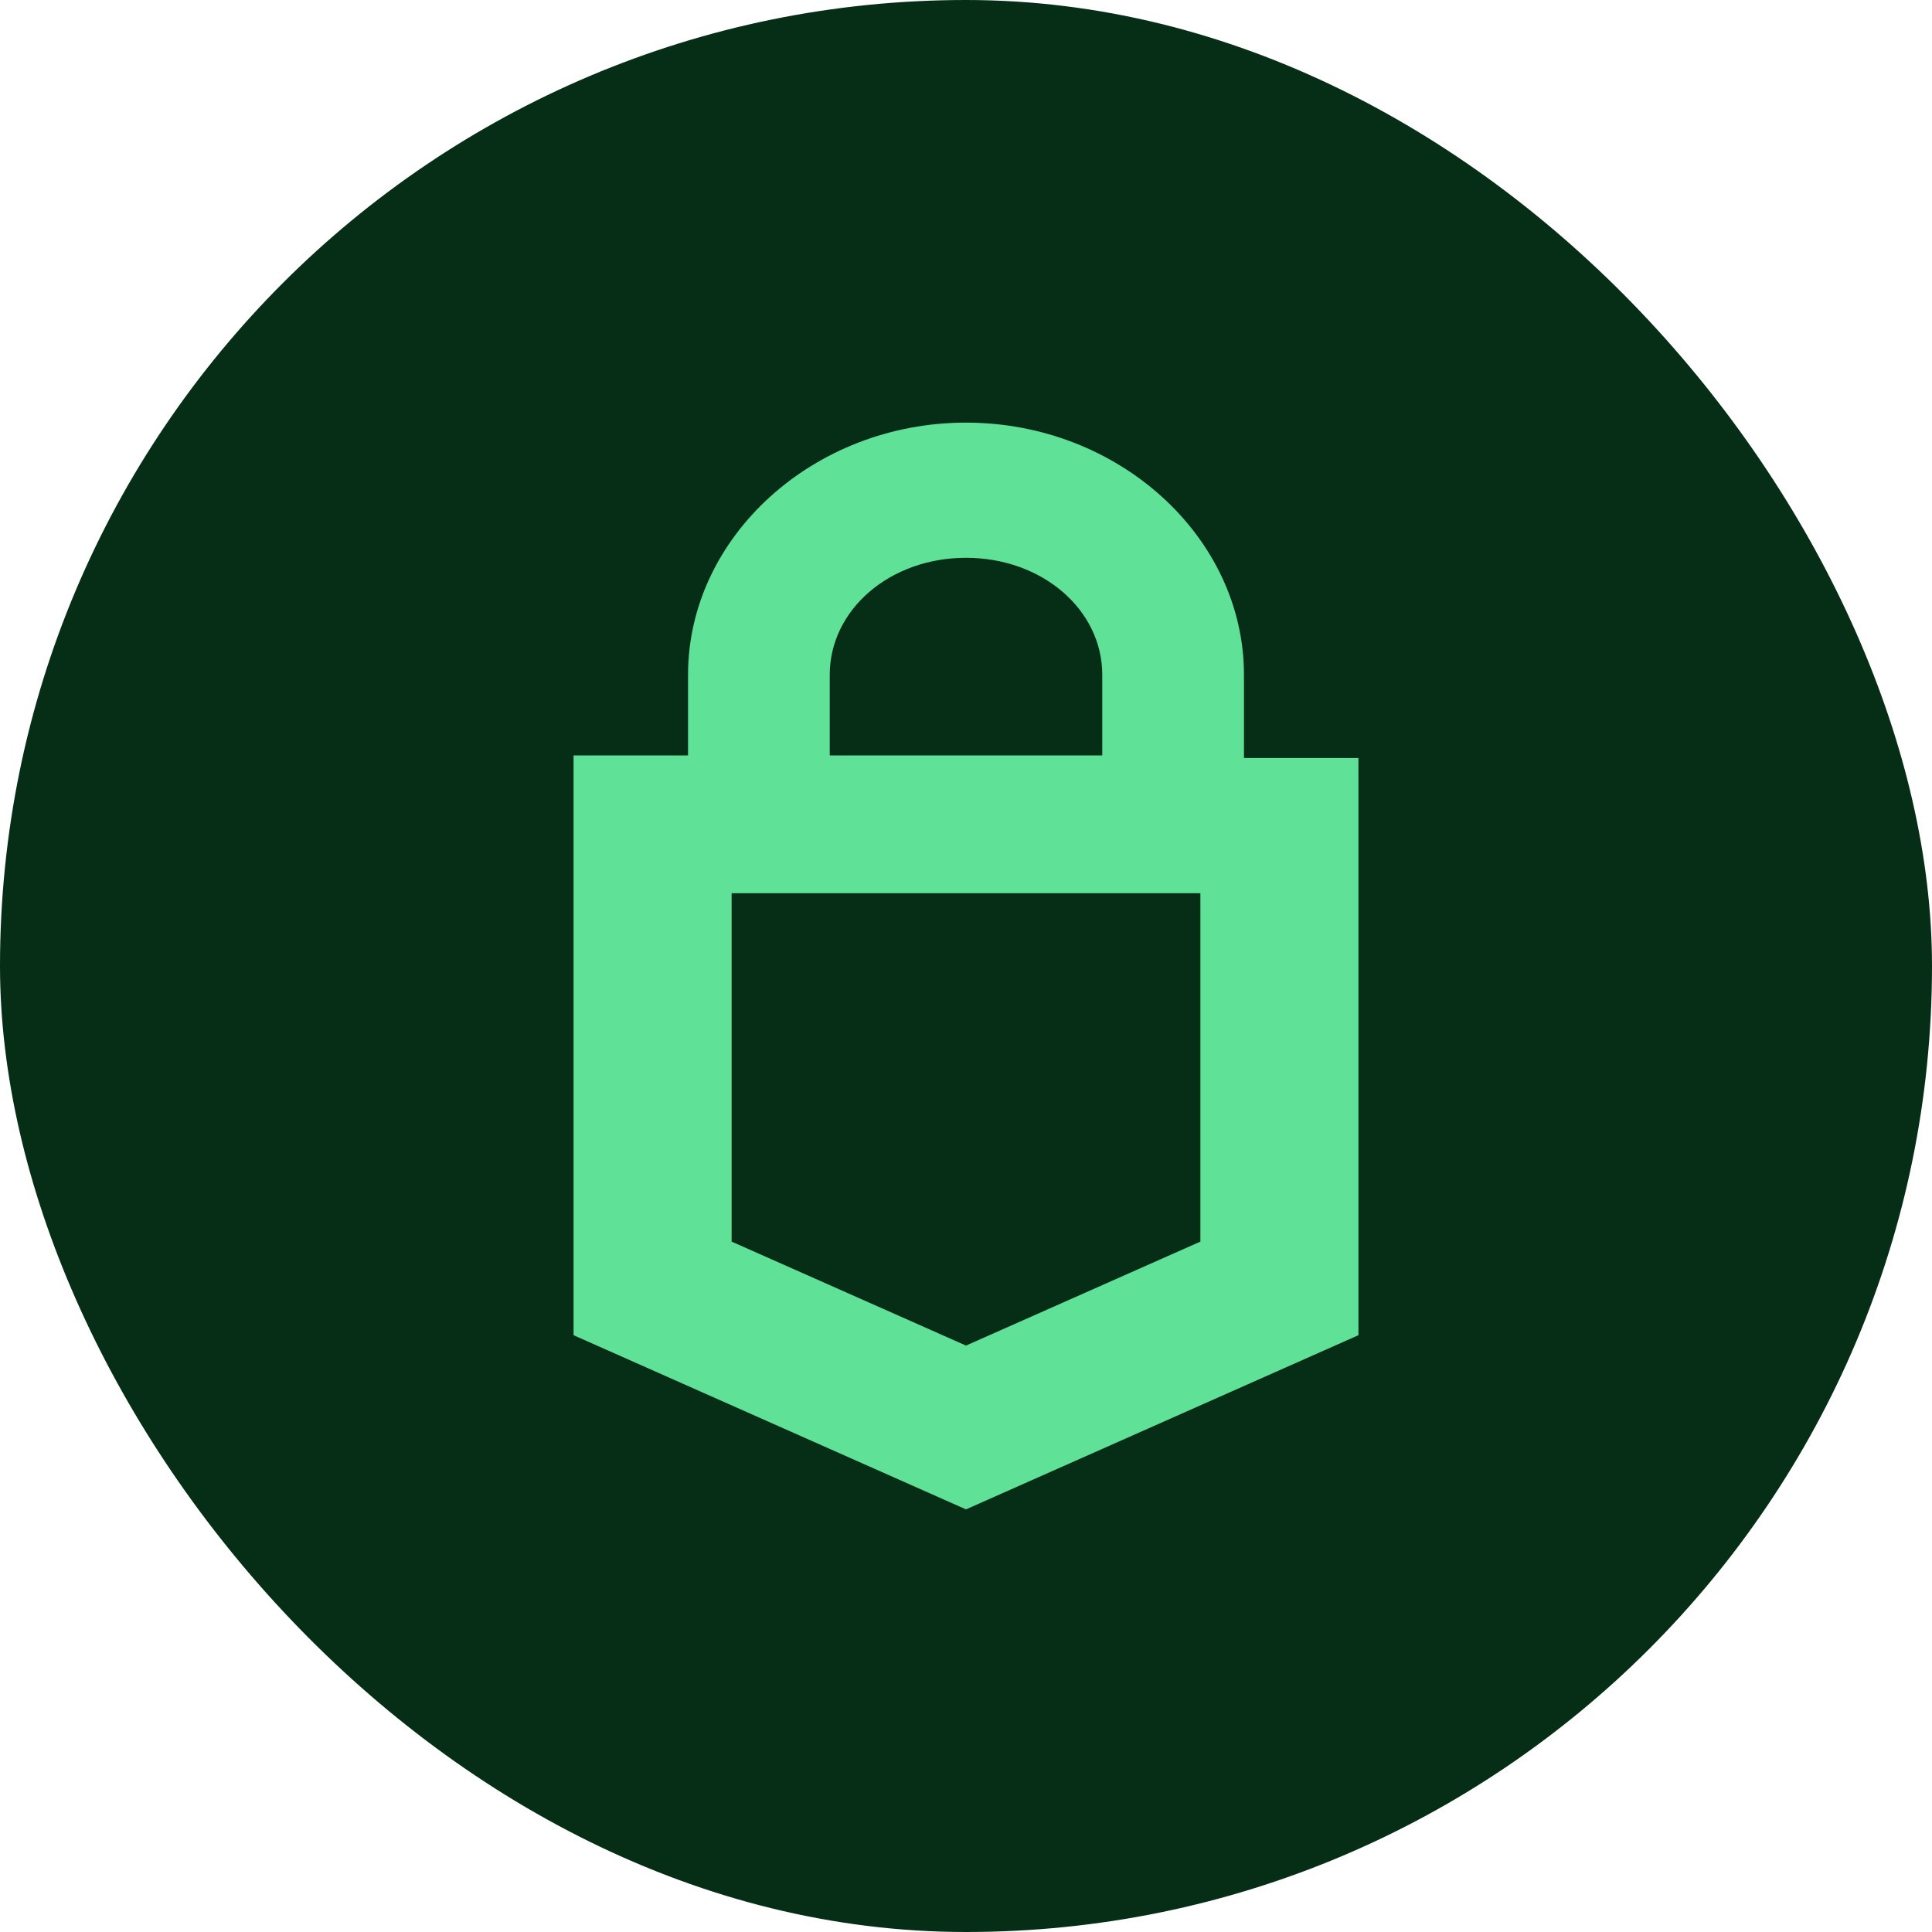
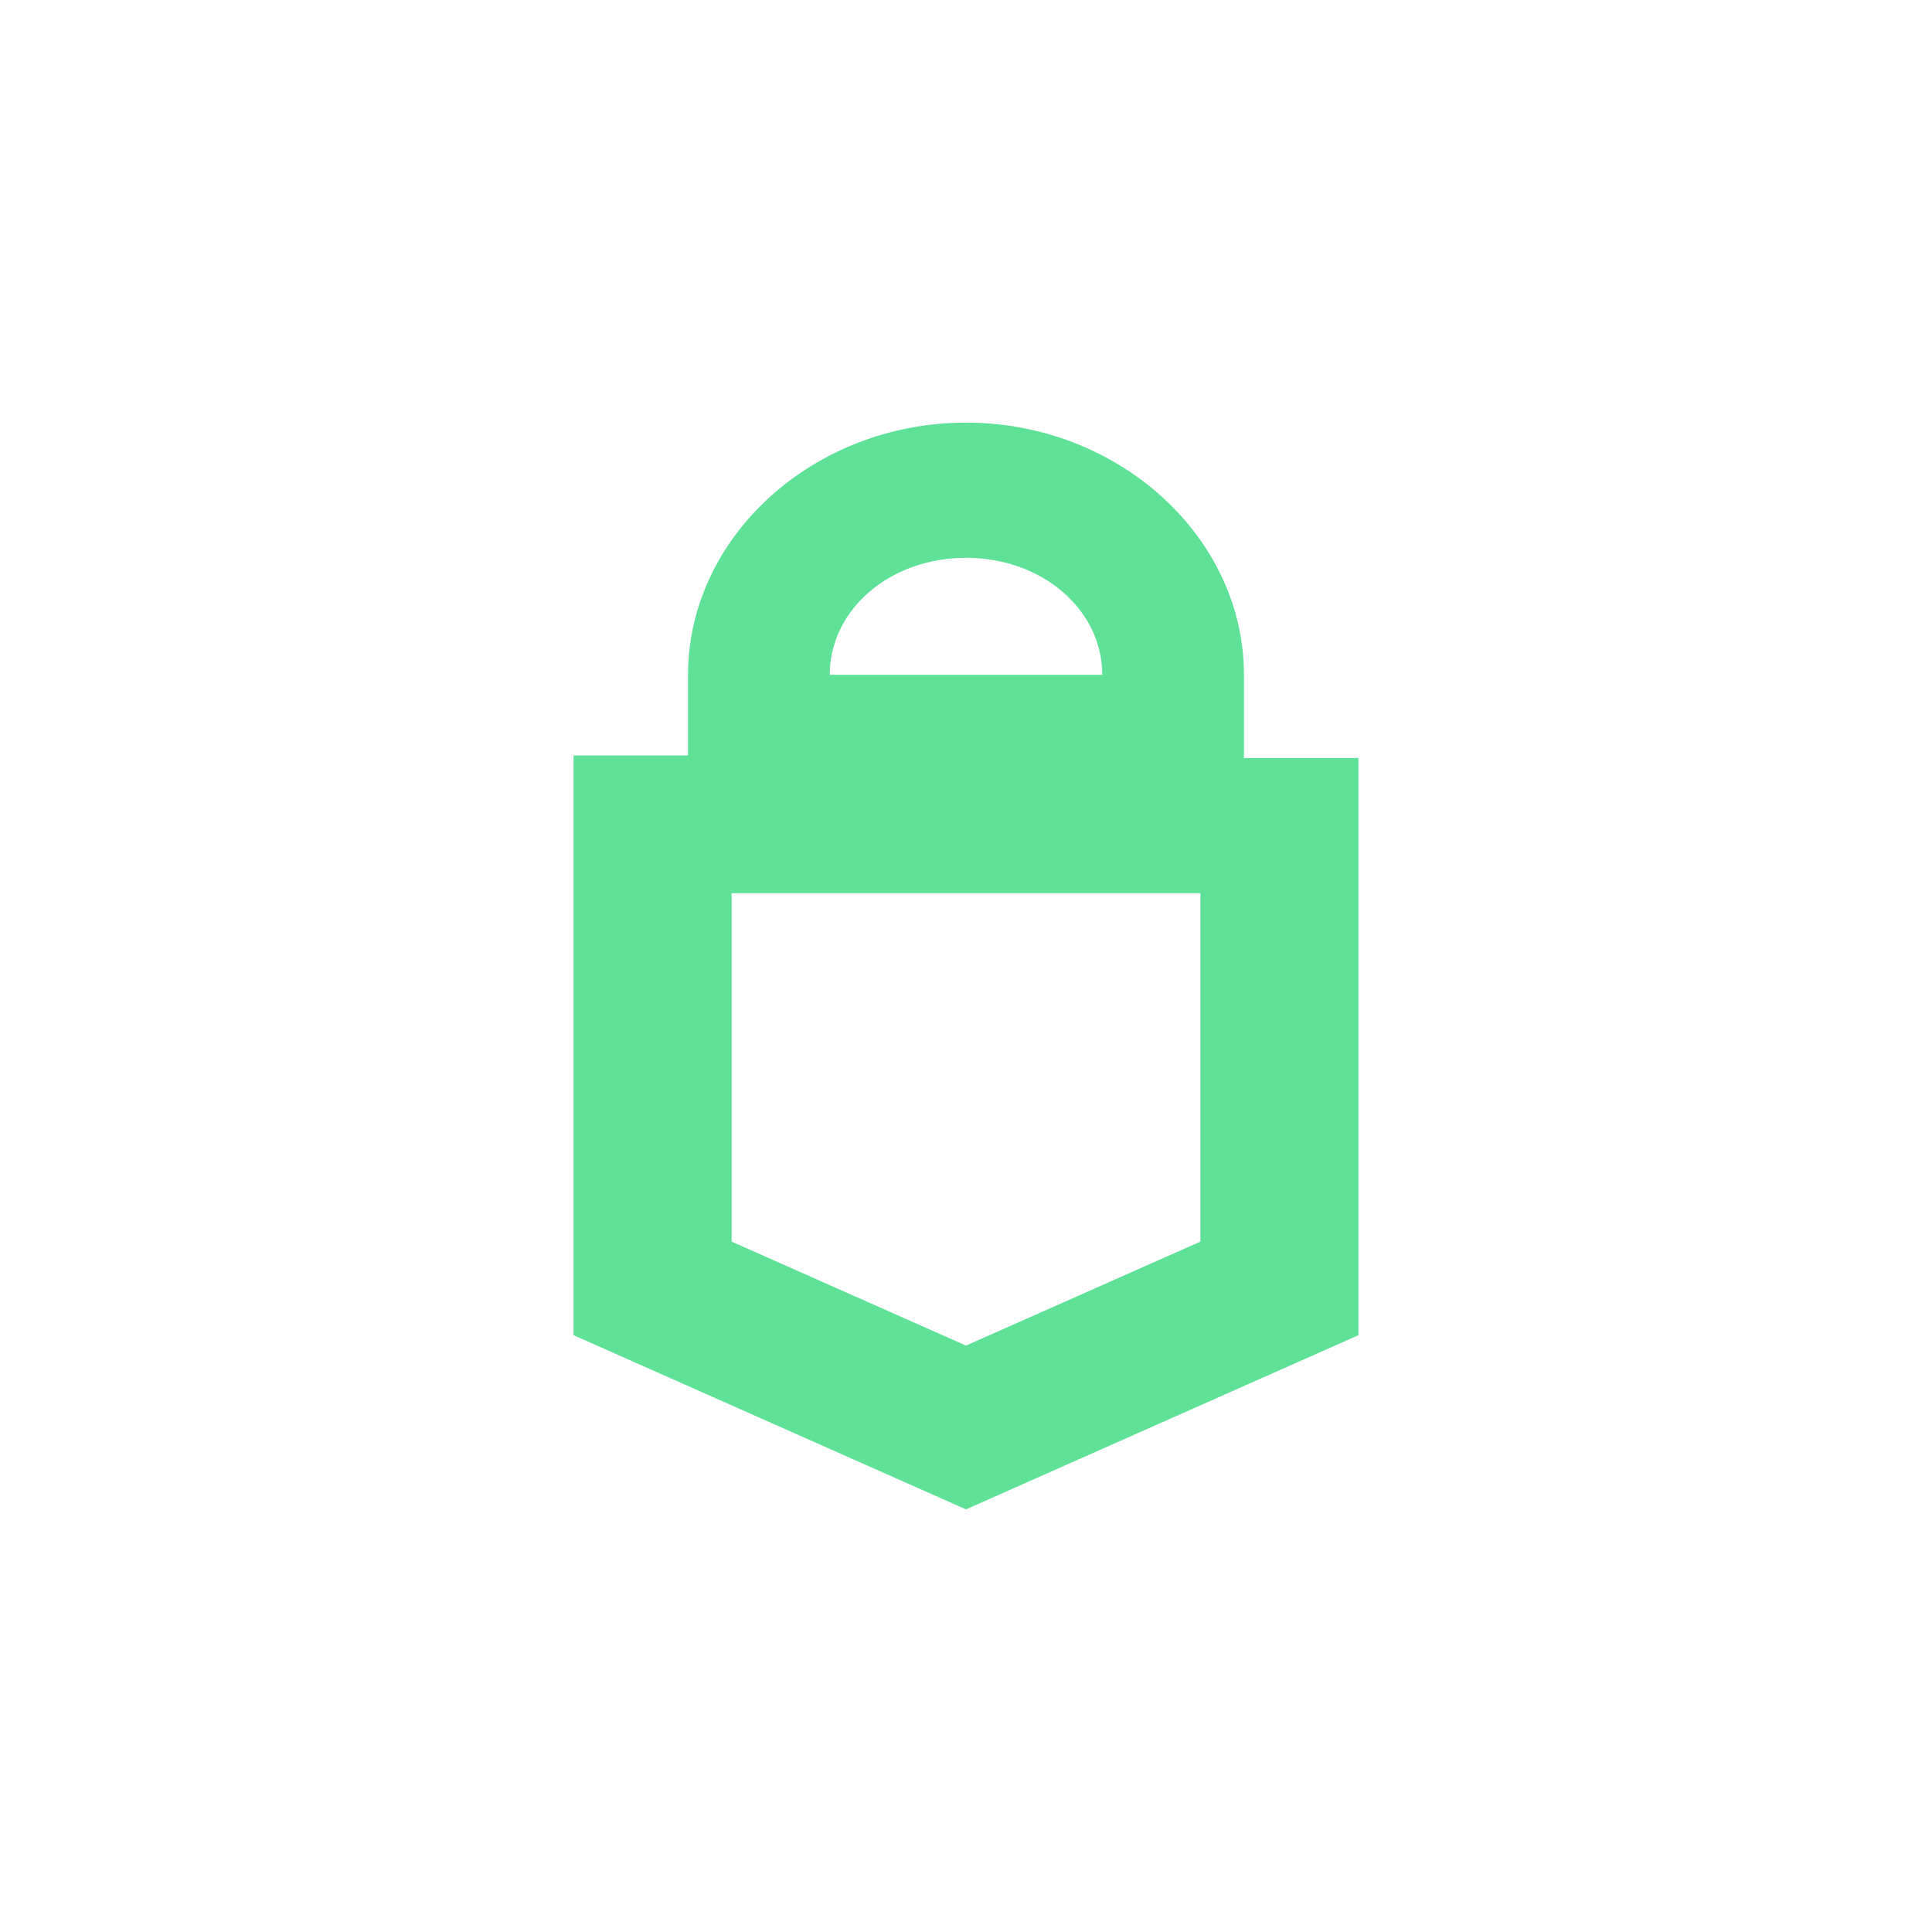
<svg xmlns="http://www.w3.org/2000/svg" width="32" height="32" viewBox="0 0 32 32" fill="none">
-   <rect width="32" height="32" rx="16" fill="#062D16" />
-   <path d="M20.604 11.177C20.604 8.895 18.528 7 16 7C13.472 7 11.396 8.895 11.396 11.177V12.512H9.5V22.115L16 25L22.5 22.115V12.555H20.604V11.177ZM13.743 11.177C13.743 10.101 14.736 9.239 16 9.239C17.264 9.239 18.257 10.101 18.257 11.177V12.512H13.743V11.177ZM19.882 20.565L16 22.287L12.118 20.565V14.794H19.882V20.565Z" fill="#60E198" />
+   <path d="M20.604 11.177C20.604 8.895 18.528 7 16 7C13.472 7 11.396 8.895 11.396 11.177V12.512H9.5V22.115L16 25L22.5 22.115V12.555H20.604V11.177ZM13.743 11.177C13.743 10.101 14.736 9.239 16 9.239C17.264 9.239 18.257 10.101 18.257 11.177H13.743V11.177ZM19.882 20.565L16 22.287L12.118 20.565V14.794H19.882V20.565Z" fill="#60E198" />
</svg>